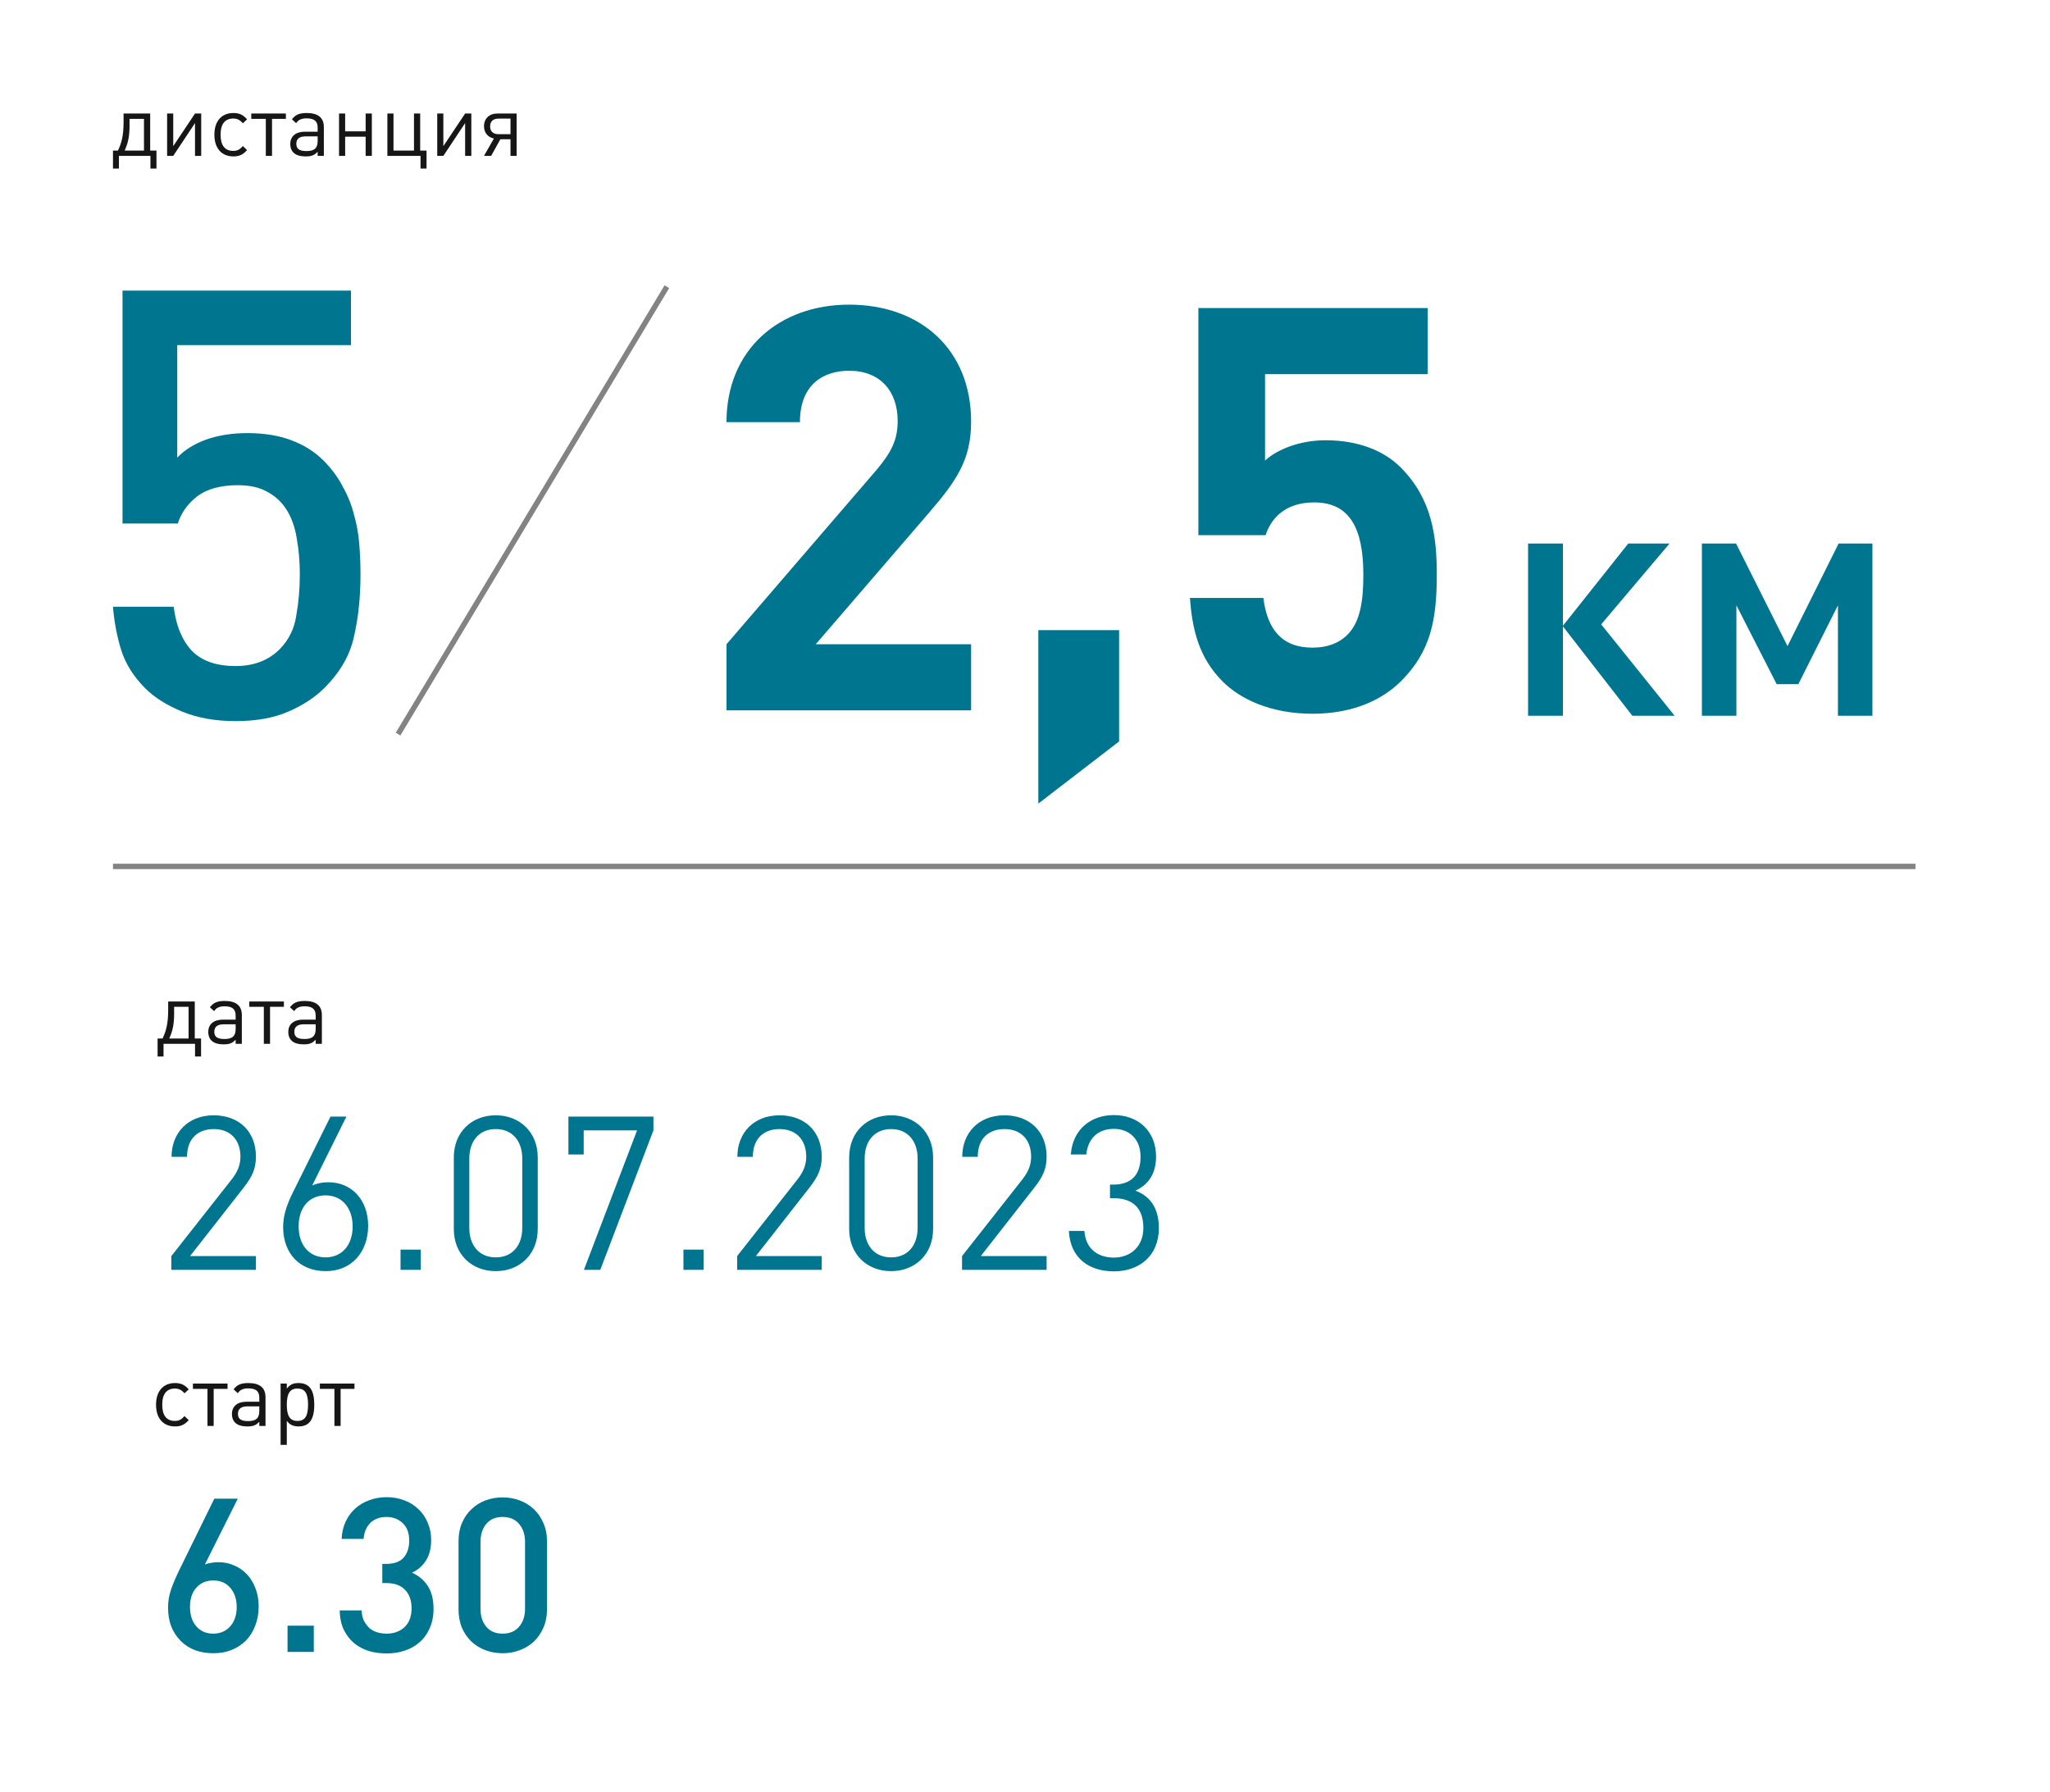
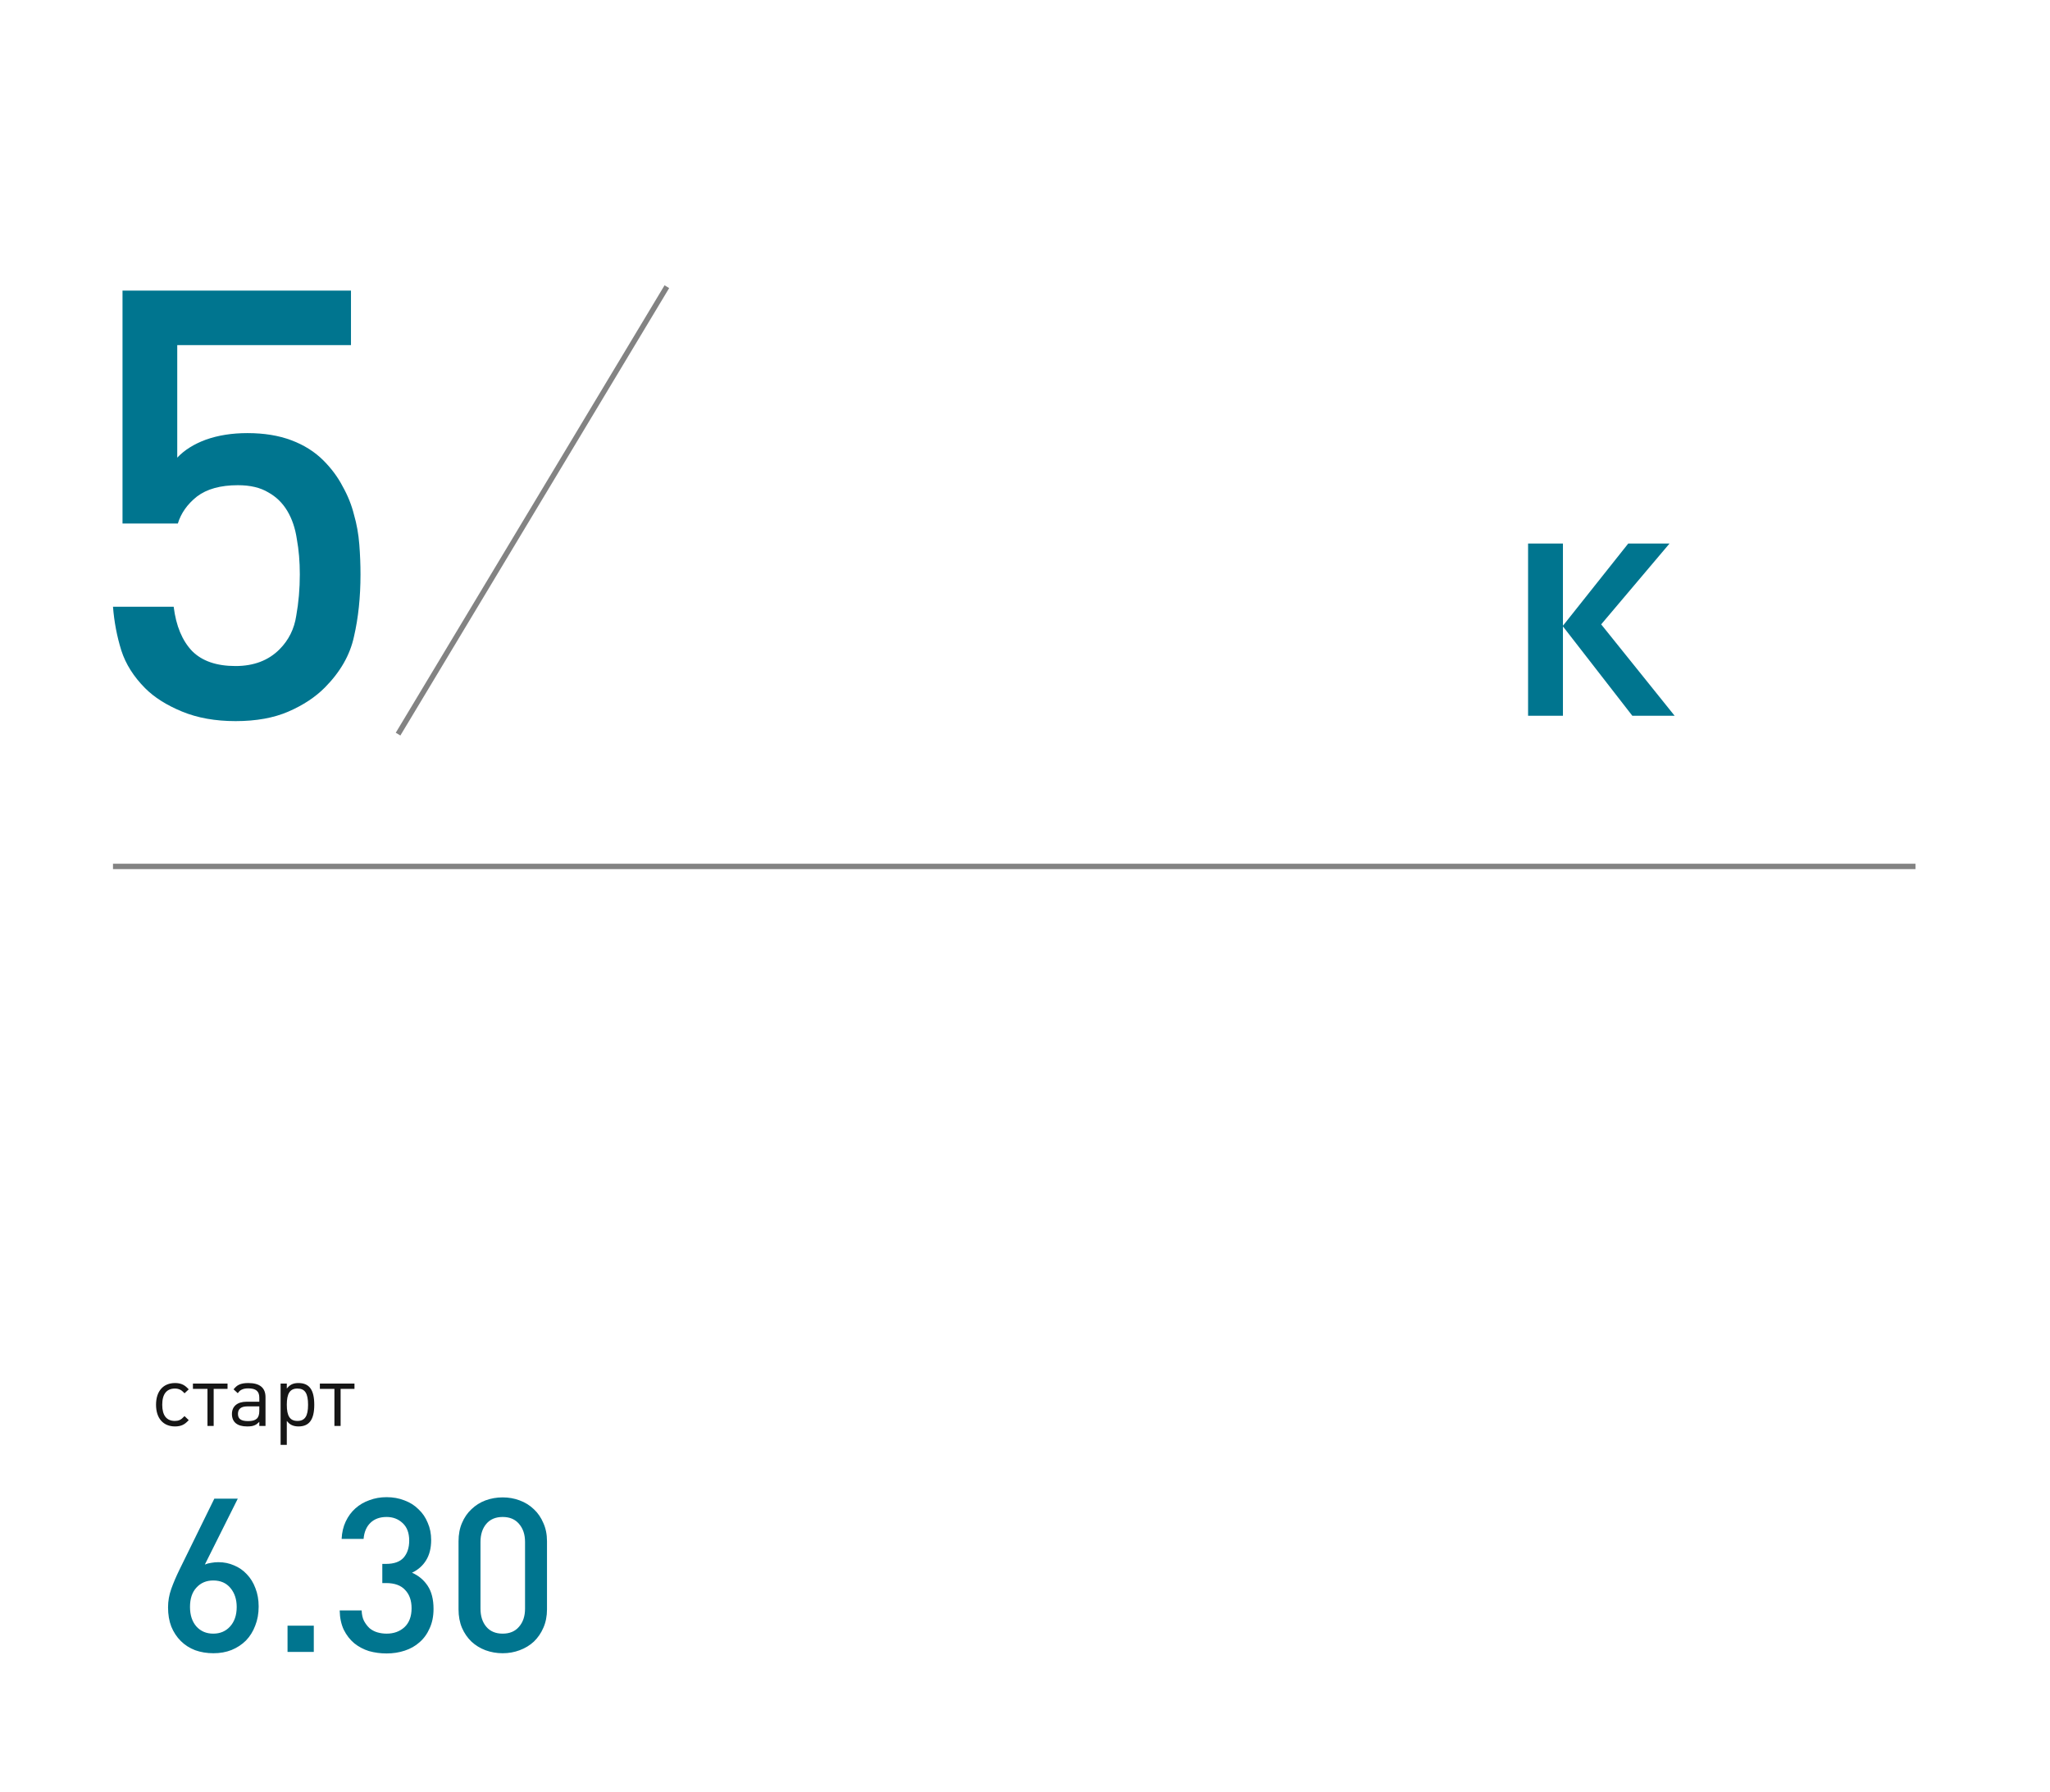
<svg xmlns="http://www.w3.org/2000/svg" width="381" height="333" viewBox="0 0 381 333" fill="none">
-   <path d="M37.368 196.32V192.976H36.2V186.096H31.256V187.6C31.256 190.464 30.808 191.664 30.216 192.976H29.288V196.32H30.392V193.968H36.248V196.32H37.368ZM35.048 192.976H31.464C31.976 191.808 32.344 190.656 32.36 188.576V187.088H35.048V192.976ZM44.947 193.968V188.624C44.947 186.88 43.875 186 41.763 186C41.011 186 40.451 186.096 40.003 186.32C39.619 186.512 39.427 186.688 39.011 187.168L39.795 187.888C40.083 187.504 40.243 187.36 40.515 187.232C40.835 187.072 41.219 186.992 41.731 186.992C43.171 186.992 43.795 187.52 43.795 188.72V189.472H41.427C39.731 189.472 38.707 190.32 38.707 191.744C38.707 193.248 39.683 194.064 41.507 194.064C42.115 194.064 42.531 194.016 42.899 193.856C43.219 193.728 43.411 193.584 43.795 193.216V193.968H44.947ZM43.795 191.184C43.795 192.528 43.203 193.072 41.731 193.072C40.403 193.072 39.827 192.672 39.827 191.728C39.827 190.8 40.419 190.336 41.587 190.336H43.795V191.184ZM52.764 187.088V186.096H46.332V187.088H49.036V193.968H50.188V187.088H52.764ZM59.822 193.968V188.624C59.822 186.88 58.75 186 56.638 186C55.886 186 55.326 186.096 54.878 186.32C54.494 186.512 54.302 186.688 53.886 187.168L54.67 187.888C54.958 187.504 55.118 187.36 55.39 187.232C55.71 187.072 56.094 186.992 56.606 186.992C58.046 186.992 58.67 187.52 58.67 188.72V189.472H56.302C54.606 189.472 53.582 190.32 53.582 191.744C53.582 193.248 54.558 194.064 56.382 194.064C56.99 194.064 57.406 194.016 57.774 193.856C58.094 193.728 58.286 193.584 58.67 193.216V193.968H59.822ZM58.67 191.184C58.67 192.528 58.078 193.072 56.606 193.072C55.278 193.072 54.702 192.672 54.702 191.728C54.702 190.8 55.294 190.336 56.462 190.336H58.67V191.184Z" fill="#161616" />
-   <path d="M47.565 235.968H31.845V233.408L43.085 219.128C44.165 217.728 44.685 216.488 44.685 214.928C44.685 211.848 42.845 209.808 39.725 209.808C37.085 209.808 34.765 211.288 34.765 214.968H31.885C31.885 210.488 34.965 207.248 39.725 207.248C44.405 207.248 47.565 210.248 47.565 214.928C47.565 217.208 46.845 218.688 45.285 220.688L35.325 233.408H47.565V235.968ZM68.423 227.768C68.423 232.608 65.383 236.208 60.543 236.208C55.703 236.208 52.623 232.928 52.623 228.008C52.623 225.968 53.223 224.008 54.423 221.608L61.423 207.488H64.383L58.023 220.288C58.903 219.888 59.903 219.688 61.023 219.688C65.463 219.688 68.423 223.088 68.423 227.768ZM65.543 227.888C65.543 224.728 63.783 222.128 60.503 222.128C57.463 222.128 55.503 224.368 55.503 227.888C55.503 231.368 57.463 233.648 60.503 233.648C63.543 233.648 65.543 231.368 65.543 227.888ZM78.202 235.968H74.442V232.208H78.202V235.968ZM99.943 228.368C99.943 233.088 96.583 236.208 92.143 236.208C87.663 236.208 84.343 233.088 84.343 228.368V215.088C84.343 210.368 87.663 207.248 92.143 207.248C96.583 207.248 99.943 210.368 99.943 215.088V228.368ZM97.063 228.208V215.248C97.063 212.128 95.303 209.808 92.143 209.808C88.983 209.808 87.223 212.128 87.223 215.248V228.208C87.223 231.328 88.983 233.648 92.143 233.648C95.303 233.648 97.063 231.328 97.063 228.208ZM121.442 210.048L111.562 235.968H108.522L118.402 210.048H108.482V214.528H105.642V207.488H121.442V210.048ZM130.78 235.968H127.02V232.208H130.78V235.968ZM152.721 235.968H137.001V233.408L148.241 219.128C149.321 217.728 149.841 216.488 149.841 214.928C149.841 211.848 148.001 209.808 144.881 209.808C142.241 209.808 139.921 211.288 139.921 214.968H137.041C137.041 210.488 140.121 207.248 144.881 207.248C149.561 207.248 152.721 210.248 152.721 214.928C152.721 217.208 152.001 218.688 150.441 220.688L140.481 233.408H152.721V235.968ZM173.42 228.368C173.42 233.088 170.06 236.208 165.62 236.208C161.14 236.208 157.82 233.088 157.82 228.368V215.088C157.82 210.368 161.14 207.248 165.62 207.248C170.06 207.248 173.42 210.368 173.42 215.088V228.368ZM170.54 228.208V215.248C170.54 212.128 168.78 209.808 165.62 209.808C162.46 209.808 160.7 212.128 160.7 215.248V228.208C160.7 231.328 162.46 233.648 165.62 233.648C168.78 233.648 170.54 231.328 170.54 228.208ZM194.518 235.968H178.798V233.408L190.038 219.128C191.118 217.728 191.638 216.488 191.638 214.928C191.638 211.848 189.798 209.808 186.678 209.808C184.038 209.808 181.718 211.288 181.718 214.968H178.838C178.838 210.488 181.918 207.248 186.678 207.248C191.358 207.248 194.518 210.248 194.518 214.928C194.518 217.208 193.798 218.688 192.238 220.688L182.278 233.408H194.518V235.968ZM215.377 228.208C215.377 233.448 211.657 236.248 207.017 236.248C202.537 236.248 198.897 233.888 198.657 228.728H201.537C201.777 232.288 204.297 233.688 207.017 233.688C210.097 233.688 212.497 231.648 212.497 228.168C212.497 224.728 210.777 222.648 206.897 222.648H206.297V220.128H206.897C210.377 220.128 211.977 218.168 211.977 214.968C211.977 211.568 209.777 209.768 207.017 209.768C204.017 209.768 202.177 211.608 201.897 214.528H199.017C199.337 209.928 202.697 207.208 207.017 207.208C211.657 207.208 214.857 210.288 214.857 214.928C214.857 217.928 213.577 220.088 211.017 221.248C213.897 222.328 215.377 224.648 215.377 228.208Z" fill="#00758F" />
  <path d="M48.072 298.528C48.072 299.835 47.859 301.021 47.432 302.088C47.032 303.155 46.459 304.075 45.712 304.848C44.965 305.595 44.072 306.181 43.032 306.608C42.019 307.008 40.899 307.208 39.672 307.208C38.445 307.208 37.312 307.021 36.272 306.648C35.232 306.248 34.339 305.675 33.592 304.928C32.845 304.181 32.259 303.288 31.832 302.248C31.432 301.208 31.232 300.021 31.232 298.688C31.232 297.515 31.432 296.368 31.832 295.248C32.232 294.128 32.739 292.941 33.352 291.688L39.832 278.488H44.192L38.072 290.728C38.445 290.568 38.845 290.461 39.272 290.408C39.699 290.328 40.139 290.288 40.592 290.288C41.632 290.288 42.605 290.488 43.512 290.888C44.419 291.261 45.205 291.808 45.872 292.528C46.565 293.248 47.099 294.115 47.472 295.128C47.872 296.141 48.072 297.275 48.072 298.528ZM43.992 298.608C43.992 297.195 43.605 296.021 42.832 295.088C42.059 294.155 40.992 293.688 39.632 293.688C38.352 293.688 37.312 294.128 36.512 295.008C35.712 295.861 35.312 297.061 35.312 298.608C35.312 300.128 35.712 301.341 36.512 302.248C37.312 303.128 38.352 303.568 39.632 303.568C40.912 303.568 41.952 303.128 42.752 302.248C43.579 301.341 43.992 300.128 43.992 298.608ZM53.44 306.968V302.088H58.32V306.968H53.44ZM80.573 298.968C80.573 300.328 80.333 301.528 79.853 302.568C79.4 303.608 78.773 304.475 77.973 305.168C77.2 305.861 76.28 306.381 75.213 306.728C74.173 307.075 73.053 307.248 71.853 307.248C70.706 307.248 69.613 307.101 68.573 306.808C67.56 306.488 66.653 306.008 65.853 305.368C65.053 304.701 64.4 303.861 63.893 302.848C63.413 301.835 63.16 300.635 63.133 299.248H67.213C67.24 300.021 67.386 300.675 67.653 301.208C67.946 301.741 68.293 302.195 68.693 302.568C69.12 302.915 69.6 303.168 70.133 303.328C70.693 303.488 71.266 303.568 71.853 303.568C73.186 303.568 74.293 303.168 75.173 302.368C76.053 301.541 76.493 300.368 76.493 298.848C76.493 297.408 76.093 296.275 75.293 295.448C74.52 294.595 73.333 294.168 71.733 294.168H71.053V290.608H71.733C73.226 290.608 74.32 290.221 75.013 289.448C75.706 288.648 76.053 287.595 76.053 286.288C76.053 284.848 75.64 283.755 74.813 283.008C74.013 282.261 73.026 281.888 71.853 281.888C70.6 281.888 69.6 282.248 68.853 282.968C68.106 283.688 67.68 284.688 67.573 285.968H63.493C63.546 284.768 63.8 283.688 64.253 282.728C64.706 281.768 65.306 280.955 66.053 280.288C66.8 279.621 67.666 279.115 68.653 278.768C69.64 278.395 70.706 278.208 71.853 278.208C73.053 278.208 74.16 278.408 75.173 278.808C76.186 279.181 77.053 279.728 77.773 280.448C78.52 281.141 79.093 281.981 79.493 282.968C79.92 283.928 80.133 284.995 80.133 286.168C80.133 287.688 79.813 288.955 79.173 289.968C78.56 290.955 77.693 291.715 76.573 292.248C77.8 292.781 78.773 293.595 79.493 294.688C80.213 295.781 80.573 297.208 80.573 298.968ZM101.661 299.048C101.661 300.328 101.434 301.475 100.981 302.488C100.554 303.475 99.968 304.328 99.221 305.048C98.474 305.741 97.594 306.275 96.581 306.648C95.594 307.021 94.541 307.208 93.421 307.208C92.301 307.208 91.234 307.021 90.221 306.648C89.234 306.275 88.368 305.741 87.621 305.048C86.874 304.328 86.288 303.475 85.861 302.488C85.434 301.475 85.221 300.328 85.221 299.048V286.408C85.221 285.128 85.434 283.995 85.861 283.008C86.288 281.995 86.874 281.141 87.621 280.448C88.368 279.728 89.234 279.181 90.221 278.808C91.234 278.435 92.301 278.248 93.421 278.248C94.541 278.248 95.594 278.435 96.581 278.808C97.594 279.181 98.474 279.728 99.221 280.448C99.968 281.141 100.554 281.995 100.981 283.008C101.434 283.995 101.661 285.128 101.661 286.408V299.048ZM97.581 286.528C97.581 285.141 97.208 284.021 96.461 283.168C95.741 282.315 94.728 281.888 93.421 281.888C92.114 281.888 91.101 282.315 90.381 283.168C89.661 284.021 89.301 285.141 89.301 286.528V298.928C89.301 300.315 89.661 301.435 90.381 302.288C91.101 303.141 92.114 303.568 93.421 303.568C94.728 303.568 95.741 303.141 96.461 302.288C97.208 301.435 97.581 300.315 97.581 298.928V286.528Z" fill="#00758F" />
  <path d="M35.08 263.896L34.296 263.144C33.88 263.576 33.688 263.736 33.368 263.88C33.112 263.992 32.84 264.04 32.504 264.04C30.952 264.04 30.152 263.016 30.152 261.032C30.152 259.048 30.968 258.024 32.52 258.024C32.856 258.024 33.144 258.088 33.4 258.2C33.704 258.328 33.896 258.488 34.296 258.904L35.08 258.168C34.552 257.624 34.296 257.432 33.864 257.24C33.48 257.08 33.048 257 32.536 257C30.328 257 29 258.52 29 261.032C29 263.544 30.328 265.064 32.536 265.064C33.048 265.064 33.48 264.984 33.864 264.824C34.296 264.632 34.552 264.44 35.08 263.896ZM42.288 258.088V257.096H35.856V258.088H38.56V264.968H39.712V258.088H42.288ZM49.345 264.968V259.624C49.345 257.88 48.273 257 46.161 257C45.409 257 44.849 257.096 44.401 257.32C44.017 257.512 43.825 257.688 43.409 258.168L44.193 258.888C44.481 258.504 44.641 258.36 44.913 258.232C45.233 258.072 45.617 257.992 46.129 257.992C47.569 257.992 48.193 258.52 48.193 259.72V260.472H45.825C44.129 260.472 43.105 261.32 43.105 262.744C43.105 264.248 44.081 265.064 45.905 265.064C46.513 265.064 46.929 265.016 47.297 264.856C47.617 264.728 47.809 264.584 48.193 264.216V264.968H49.345ZM48.193 262.184C48.193 263.528 47.601 264.072 46.129 264.072C44.801 264.072 44.225 263.672 44.225 262.728C44.225 261.8 44.817 261.336 45.985 261.336H48.193V262.184ZM58.407 261.048C58.407 258.264 57.495 257 55.463 257C54.967 257 54.551 257.08 54.199 257.256C53.863 257.432 53.671 257.592 53.303 258.024V257.096H52.151V268.488H53.303V264.04C53.687 264.488 53.879 264.648 54.215 264.808C54.583 264.984 54.999 265.064 55.479 265.064C57.479 265.064 58.407 263.784 58.407 261.048ZM57.255 261.048C57.255 263.144 56.663 264.04 55.287 264.04C53.895 264.04 53.303 263.144 53.303 261.032C53.303 258.936 53.895 258.024 55.271 258.024C56.679 258.024 57.255 258.904 57.255 261.048ZM65.881 258.088V257.096H59.449V258.088H62.153V264.968H63.305V258.088H65.881Z" fill="#161616" />
  <path d="M21 161L356 161" stroke="#838383" />
  <path d="M67 106.74C67 110.968 66.594 114.825 65.784 118.311C65.046 121.724 63.24 124.876 60.365 127.769C58.596 129.549 56.348 131.033 53.62 132.22C50.893 133.406 47.612 134 43.779 134C40.019 134 36.702 133.406 33.827 132.22C30.952 131.033 28.667 129.586 26.971 127.88C24.833 125.729 23.359 123.393 22.548 120.871C21.737 118.274 21.221 115.567 21 112.748H32.279C32.721 116.309 33.864 119.053 35.707 120.982C37.55 122.836 40.24 123.764 43.779 123.764C47.17 123.764 49.897 122.725 51.962 120.648C53.657 118.942 54.689 116.865 55.058 114.417C55.5 111.969 55.721 109.41 55.721 106.74C55.721 104.366 55.537 102.178 55.168 100.175C54.873 98.172 54.284 96.429 53.399 94.945C52.514 93.462 51.335 92.312 49.861 91.496C48.386 90.606 46.506 90.161 44.221 90.161C40.978 90.161 38.434 90.866 36.591 92.275C34.822 93.684 33.643 95.353 33.053 97.282H22.769V54H65.231V64.125H32.942V85.043C34.269 83.634 36.038 82.521 38.25 81.705C40.535 80.889 43.115 80.481 45.99 80.481C49.087 80.481 51.814 80.926 54.173 81.816C56.532 82.707 58.522 83.968 60.144 85.599C61.619 87.083 62.798 88.678 63.683 90.384C64.641 92.09 65.341 93.833 65.784 95.613C66.3 97.393 66.631 99.248 66.779 101.176C66.926 103.031 67 104.885 67 106.74Z" fill="#00758F" />
-   <path d="M180.485 132H135.02V119.715L162.95 87.27C165.68 84.015 166.835 81.705 166.835 78.24C166.835 72.675 163.58 68.895 157.805 68.895C153.29 68.895 148.67 71.205 148.67 78.45H135.02C135.02 64.8 144.995 56.61 157.805 56.61C171.035 56.61 180.485 64.905 180.485 78.345C180.485 85.59 177.65 89.475 172.505 95.46L151.61 119.715H180.485V132ZM207.992 137.775L192.977 149.325V117.09H207.992V137.775ZM267.033 106.8C267.033 115.2 265.878 121.08 260.418 126.54C257.058 129.9 251.703 132.63 243.933 132.63C236.163 132.63 230.493 129.9 227.238 126.645C222.618 122.025 221.568 116.565 221.148 111.105H234.798C235.533 116.985 238.263 120.345 243.933 120.345C246.558 120.345 248.763 119.61 250.443 117.93C252.858 115.515 253.383 111.525 253.383 106.8C253.383 98.19 250.863 93.36 244.248 93.36C238.683 93.36 236.163 96.51 235.218 99.45H222.723V57.24H265.353V69.525H235.113V85.59C237.108 83.7 241.308 81.81 246.348 81.81C252.543 81.81 257.268 83.805 260.313 86.85C266.193 92.73 267.033 99.765 267.033 106.8Z" fill="#00758F" />
  <path d="M123.94 53.272L73.982 136.417" stroke="#838383" />
  <path d="M284 133V101H290.478V116.274L302.616 101H310.289L297.585 116.022L311.232 133H303.37L290.478 116.401V133H284Z" fill="#00758F" />
-   <path d="M341.585 133V112.487L334.227 127.131H330.201L322.717 112.487V133H316.302V101H322.655L332.214 120.061L341.711 101H348V133H341.585Z" fill="#00758F" />
-   <path d="M29.08 31.32V27.976H27.912V21.096H22.968V22.6C22.968 25.464 22.52 26.664 21.928 27.976H21V31.32H22.104V28.968H27.96V31.32H29.08ZM26.76 27.976H23.176C23.688 26.808 24.056 25.656 24.072 23.576V22.088H26.76V27.976ZM37.395 28.968V21.096H36.243L32.195 27.16V21.096H31.059V28.968H32.195L36.243 22.872V28.968H37.395ZM45.925 27.896L45.141 27.144C44.725 27.576 44.533 27.736 44.213 27.88C43.957 27.992 43.685 28.04 43.349 28.04C41.797 28.04 40.997 27.016 40.997 25.032C40.997 23.048 41.813 22.024 43.365 22.024C43.701 22.024 43.989 22.088 44.245 22.2C44.549 22.328 44.741 22.488 45.141 22.904L45.925 22.168C45.397 21.624 45.141 21.432 44.709 21.24C44.325 21.08 43.893 21 43.381 21C41.173 21 39.845 22.52 39.845 25.032C39.845 27.544 41.173 29.064 43.381 29.064C43.893 29.064 44.325 28.984 44.709 28.824C45.141 28.632 45.397 28.44 45.925 27.896ZM53.133 22.088V21.096H46.7V22.088H49.404V28.968H50.556V22.088H53.133ZM60.19 28.968V23.624C60.19 21.88 59.118 21 57.006 21C56.254 21 55.694 21.096 55.246 21.32C54.862 21.512 54.67 21.688 54.254 22.168L55.038 22.888C55.326 22.504 55.486 22.36 55.758 22.232C56.078 22.072 56.462 21.992 56.974 21.992C58.414 21.992 59.038 22.52 59.038 23.72V24.472H56.67C54.974 24.472 53.95 25.32 53.95 26.744C53.95 28.248 54.926 29.064 56.75 29.064C57.358 29.064 57.774 29.016 58.142 28.856C58.462 28.728 58.654 28.584 59.038 28.216V28.968H60.19ZM59.038 26.184C59.038 27.528 58.446 28.072 56.974 28.072C55.646 28.072 55.07 27.672 55.07 26.728C55.07 25.8 55.662 25.336 56.83 25.336H59.038V26.184ZM69.108 28.968V21.096H67.956V24.408H64.148V21.096H63.012V28.968H64.148V25.4H67.956V28.968H69.108ZM79.276 31.32V27.976H78.092V21.096H76.94V27.976H73.132V21.096H71.996V28.968H78.156V31.32H79.276ZM87.598 28.968V21.096H86.446L82.398 27.16V21.096H81.262V28.968H82.398L86.446 22.872V28.968H87.598ZM94.88 24.936H92.656C91.648 24.936 91.088 24.408 91.088 23.496C91.088 22.568 91.648 22.04 92.656 22.04H94.88V24.936ZM91.28 28.968L92.992 25.88H94.88V28.968H96.016V21.096H92.432C90.944 21.096 89.952 22.04 89.952 23.448C89.952 24.648 90.672 25.512 91.792 25.736L89.952 28.968H91.28Z" fill="#161616" />
</svg>